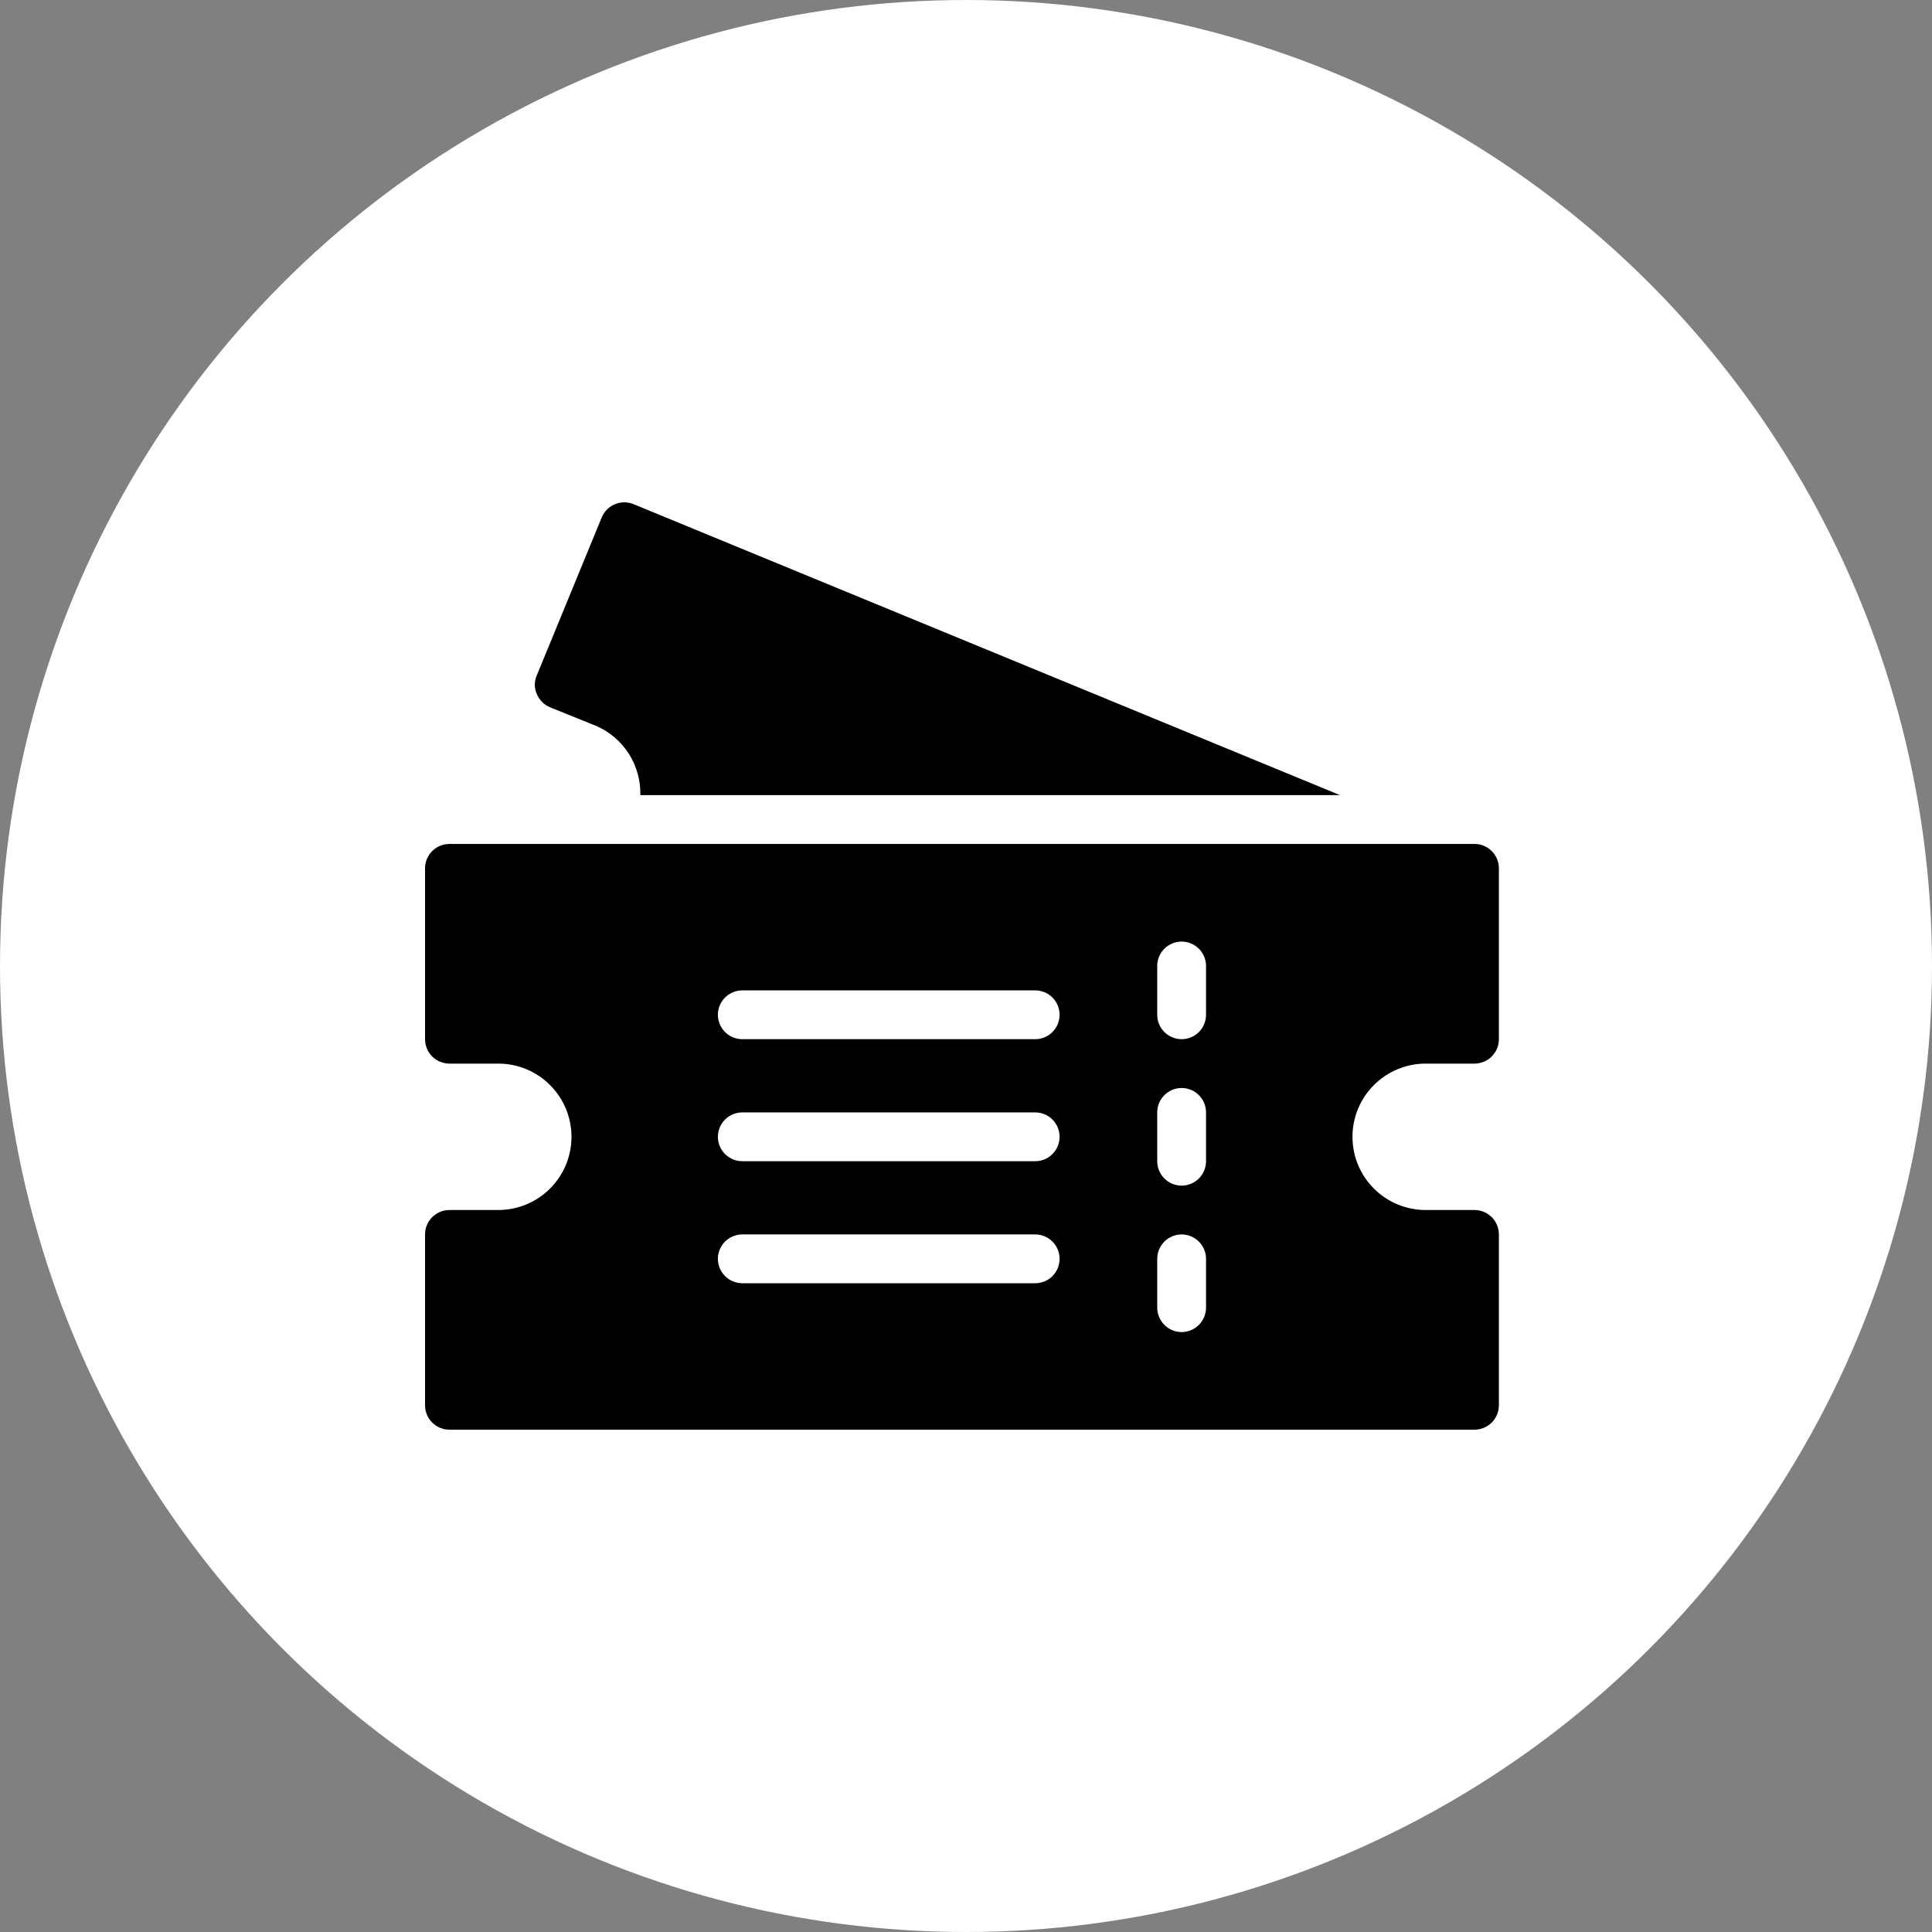
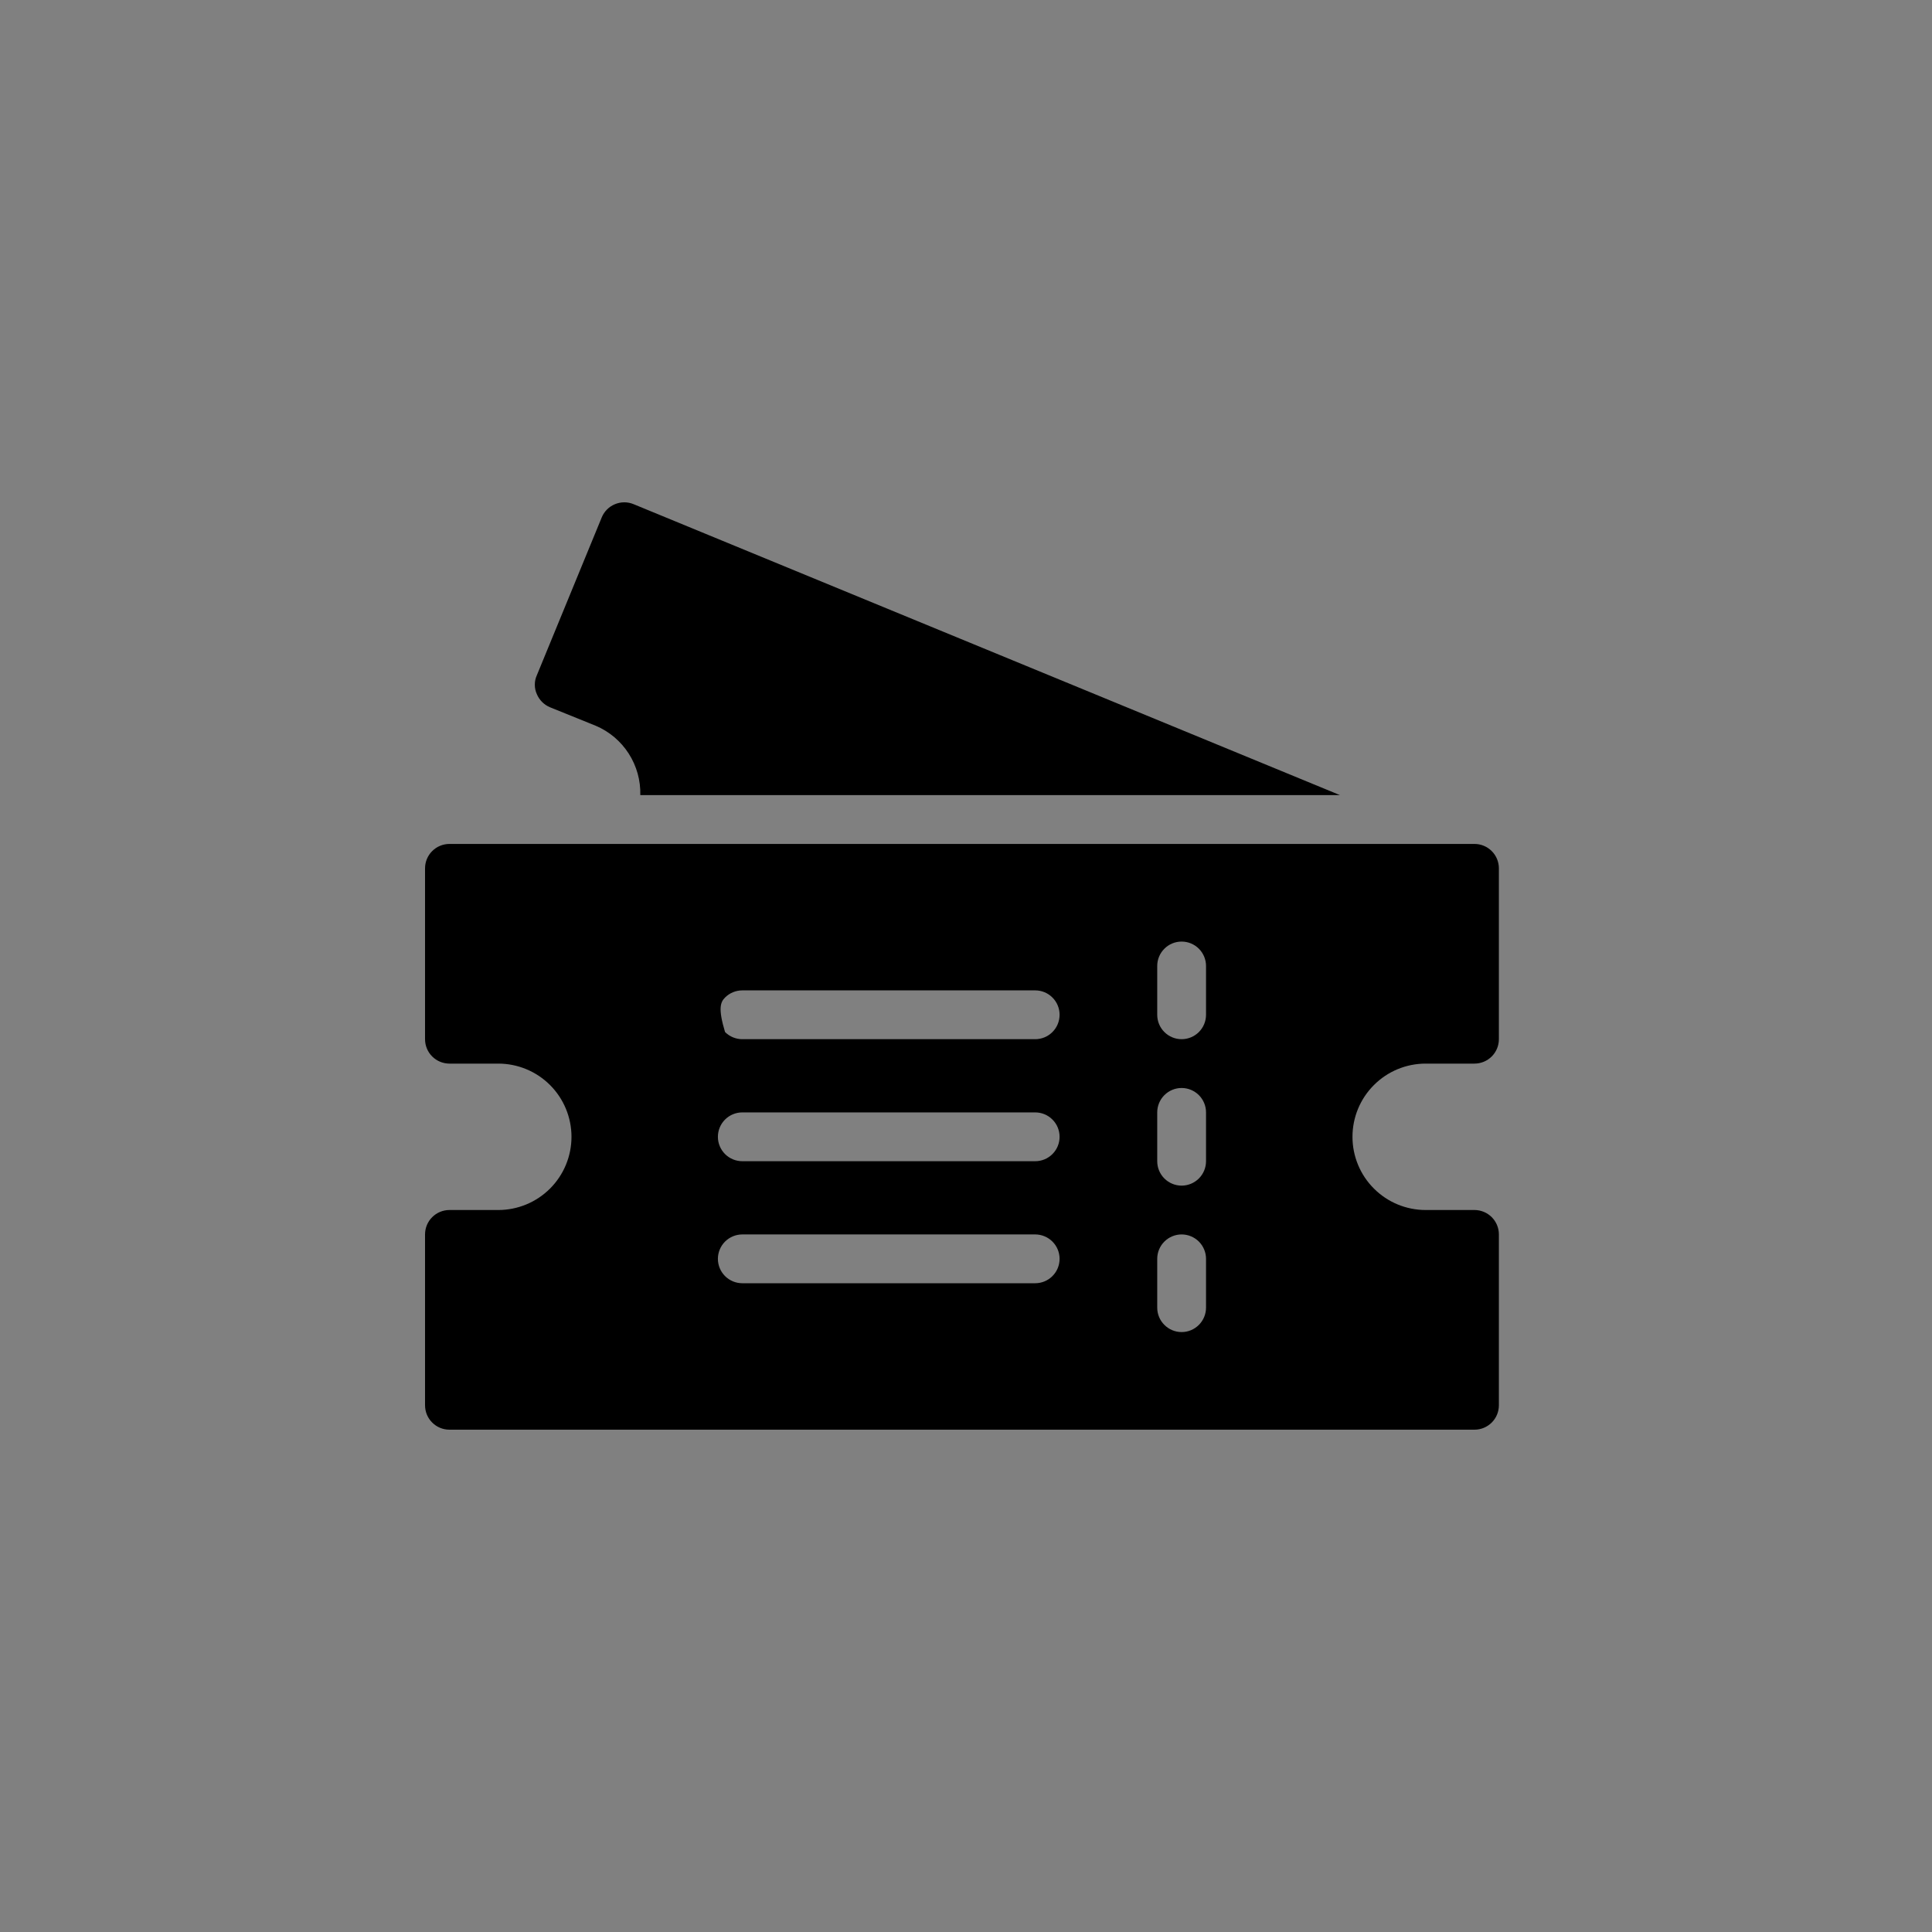
<svg xmlns="http://www.w3.org/2000/svg" width="50" height="50" viewBox="0 0 50 50" fill="none">
  <rect x="0" y="0" width="50" height="50" fill="#808080" stroke="none" />
-   <circle cx="25" cy="25" r="25" fill="white" />
-   <path d="M11.632 37H38.16C38.327 37 38.488 36.934 38.606 36.815C38.725 36.697 38.791 36.536 38.791 36.368V31.947C38.791 31.779 38.725 31.619 38.606 31.5C38.488 31.382 38.327 31.315 38.16 31.315H36.896C36.394 31.315 35.912 31.116 35.557 30.76C35.201 30.405 35.002 29.923 35.002 29.421C35.002 28.918 35.201 28.436 35.557 28.081C35.912 27.725 36.394 27.526 36.896 27.526H38.16C38.327 27.526 38.488 27.459 38.606 27.341C38.725 27.222 38.791 27.062 38.791 26.894V22.473C38.791 22.305 38.725 22.145 38.606 22.026C38.488 21.908 38.327 21.841 38.16 21.841H11.632C11.464 21.841 11.303 21.908 11.185 22.026C11.066 22.145 11 22.305 11 22.473V26.894C11 27.062 11.066 27.222 11.185 27.341C11.303 27.459 11.464 27.526 11.632 27.526H12.895C13.397 27.526 13.879 27.725 14.235 28.081C14.59 28.436 14.79 28.918 14.79 29.421C14.79 29.923 14.59 30.405 14.235 30.76C13.879 31.116 13.397 31.315 12.895 31.315H11.632C11.464 31.315 11.303 31.382 11.185 31.5C11.066 31.619 11 31.779 11 31.947V36.368C11 36.536 11.066 36.697 11.185 36.815C11.303 36.934 11.464 37 11.632 37ZM29.949 24.999C29.949 24.832 30.015 24.671 30.134 24.553C30.252 24.434 30.413 24.368 30.58 24.368C30.748 24.368 30.908 24.434 31.027 24.553C31.145 24.671 31.212 24.832 31.212 24.999V26.262C31.212 26.43 31.145 26.591 31.027 26.709C30.908 26.828 30.748 26.894 30.58 26.894C30.413 26.894 30.252 26.828 30.134 26.709C30.015 26.591 29.949 26.43 29.949 26.262V24.999ZM29.949 28.789C29.949 28.621 30.015 28.461 30.134 28.342C30.252 28.224 30.413 28.157 30.58 28.157C30.748 28.157 30.908 28.224 31.027 28.342C31.145 28.461 31.212 28.621 31.212 28.789V30.052C31.212 30.22 31.145 30.38 31.027 30.499C30.908 30.617 30.748 30.684 30.58 30.684C30.413 30.684 30.252 30.617 30.134 30.499C30.015 30.38 29.949 30.22 29.949 30.052V28.789ZM29.949 32.579C29.949 32.411 30.015 32.251 30.134 32.132C30.252 32.014 30.413 31.947 30.58 31.947C30.748 31.947 30.908 32.014 31.027 32.132C31.145 32.251 31.212 32.411 31.212 32.579V33.842C31.212 34.009 31.145 34.17 31.027 34.288C30.908 34.407 30.748 34.474 30.58 34.474C30.413 34.474 30.252 34.407 30.134 34.288C30.015 34.17 29.949 34.009 29.949 33.842V32.579ZM19.211 25.631H26.791C26.958 25.631 27.119 25.697 27.237 25.816C27.356 25.934 27.422 26.095 27.422 26.262C27.422 26.43 27.356 26.591 27.237 26.709C27.119 26.828 26.958 26.894 26.791 26.894H19.211C19.044 26.894 18.883 26.828 18.764 26.709C18.646 26.591 18.579 26.43 18.579 26.262C18.579 26.095 18.646 25.934 18.764 25.816C18.883 25.697 19.044 25.631 19.211 25.631ZM19.211 28.789H26.791C26.958 28.789 27.119 28.855 27.237 28.974C27.356 29.092 27.422 29.253 27.422 29.421C27.422 29.588 27.356 29.749 27.237 29.867C27.119 29.986 26.958 30.052 26.791 30.052H19.211C19.044 30.052 18.883 29.986 18.764 29.867C18.646 29.749 18.579 29.588 18.579 29.421C18.579 29.253 18.646 29.092 18.764 28.974C18.883 28.855 19.044 28.789 19.211 28.789ZM19.211 31.947H26.791C26.958 31.947 27.119 32.014 27.237 32.132C27.356 32.251 27.422 32.411 27.422 32.579C27.422 32.746 27.356 32.907 27.237 33.025C27.119 33.144 26.958 33.21 26.791 33.21H19.211C19.044 33.21 18.883 33.144 18.764 33.025C18.646 32.907 18.579 32.746 18.579 32.579C18.579 32.411 18.646 32.251 18.764 32.132C18.883 32.014 19.044 31.947 19.211 31.947ZM15.573 13.39L13.893 17.477C13.858 17.553 13.841 17.636 13.841 17.72C13.841 17.804 13.858 17.887 13.893 17.963C13.957 18.117 14.08 18.24 14.234 18.304L15.421 18.784C15.771 18.933 16.067 19.184 16.272 19.504C16.477 19.824 16.581 20.198 16.571 20.578H34.679L16.4 13.049C16.324 13.017 16.241 13 16.158 13C16.075 13 15.993 13.016 15.916 13.048C15.839 13.079 15.769 13.126 15.71 13.185C15.651 13.243 15.605 13.313 15.573 13.39Z" fill="black" />
+   <path d="M11.632 37H38.16C38.327 37 38.488 36.934 38.606 36.815C38.725 36.697 38.791 36.536 38.791 36.368V31.947C38.791 31.779 38.725 31.619 38.606 31.5C38.488 31.382 38.327 31.315 38.16 31.315H36.896C36.394 31.315 35.912 31.116 35.557 30.76C35.201 30.405 35.002 29.923 35.002 29.421C35.002 28.918 35.201 28.436 35.557 28.081C35.912 27.725 36.394 27.526 36.896 27.526H38.16C38.327 27.526 38.488 27.459 38.606 27.341C38.725 27.222 38.791 27.062 38.791 26.894V22.473C38.791 22.305 38.725 22.145 38.606 22.026C38.488 21.908 38.327 21.841 38.16 21.841H11.632C11.464 21.841 11.303 21.908 11.185 22.026C11.066 22.145 11 22.305 11 22.473V26.894C11 27.062 11.066 27.222 11.185 27.341C11.303 27.459 11.464 27.526 11.632 27.526H12.895C13.397 27.526 13.879 27.725 14.235 28.081C14.59 28.436 14.79 28.918 14.79 29.421C14.79 29.923 14.59 30.405 14.235 30.76C13.879 31.116 13.397 31.315 12.895 31.315H11.632C11.464 31.315 11.303 31.382 11.185 31.5C11.066 31.619 11 31.779 11 31.947V36.368C11 36.536 11.066 36.697 11.185 36.815C11.303 36.934 11.464 37 11.632 37ZM29.949 24.999C29.949 24.832 30.015 24.671 30.134 24.553C30.252 24.434 30.413 24.368 30.58 24.368C30.748 24.368 30.908 24.434 31.027 24.553C31.145 24.671 31.212 24.832 31.212 24.999V26.262C31.212 26.43 31.145 26.591 31.027 26.709C30.908 26.828 30.748 26.894 30.58 26.894C30.413 26.894 30.252 26.828 30.134 26.709C30.015 26.591 29.949 26.43 29.949 26.262V24.999ZM29.949 28.789C29.949 28.621 30.015 28.461 30.134 28.342C30.252 28.224 30.413 28.157 30.58 28.157C30.748 28.157 30.908 28.224 31.027 28.342C31.145 28.461 31.212 28.621 31.212 28.789V30.052C31.212 30.22 31.145 30.38 31.027 30.499C30.908 30.617 30.748 30.684 30.58 30.684C30.413 30.684 30.252 30.617 30.134 30.499C30.015 30.38 29.949 30.22 29.949 30.052V28.789ZM29.949 32.579C29.949 32.411 30.015 32.251 30.134 32.132C30.252 32.014 30.413 31.947 30.58 31.947C30.748 31.947 30.908 32.014 31.027 32.132C31.145 32.251 31.212 32.411 31.212 32.579V33.842C31.212 34.009 31.145 34.17 31.027 34.288C30.908 34.407 30.748 34.474 30.58 34.474C30.413 34.474 30.252 34.407 30.134 34.288C30.015 34.17 29.949 34.009 29.949 33.842V32.579ZM19.211 25.631H26.791C26.958 25.631 27.119 25.697 27.237 25.816C27.356 25.934 27.422 26.095 27.422 26.262C27.422 26.43 27.356 26.591 27.237 26.709C27.119 26.828 26.958 26.894 26.791 26.894H19.211C19.044 26.894 18.883 26.828 18.764 26.709C18.579 26.095 18.646 25.934 18.764 25.816C18.883 25.697 19.044 25.631 19.211 25.631ZM19.211 28.789H26.791C26.958 28.789 27.119 28.855 27.237 28.974C27.356 29.092 27.422 29.253 27.422 29.421C27.422 29.588 27.356 29.749 27.237 29.867C27.119 29.986 26.958 30.052 26.791 30.052H19.211C19.044 30.052 18.883 29.986 18.764 29.867C18.646 29.749 18.579 29.588 18.579 29.421C18.579 29.253 18.646 29.092 18.764 28.974C18.883 28.855 19.044 28.789 19.211 28.789ZM19.211 31.947H26.791C26.958 31.947 27.119 32.014 27.237 32.132C27.356 32.251 27.422 32.411 27.422 32.579C27.422 32.746 27.356 32.907 27.237 33.025C27.119 33.144 26.958 33.21 26.791 33.21H19.211C19.044 33.21 18.883 33.144 18.764 33.025C18.646 32.907 18.579 32.746 18.579 32.579C18.579 32.411 18.646 32.251 18.764 32.132C18.883 32.014 19.044 31.947 19.211 31.947ZM15.573 13.39L13.893 17.477C13.858 17.553 13.841 17.636 13.841 17.72C13.841 17.804 13.858 17.887 13.893 17.963C13.957 18.117 14.08 18.24 14.234 18.304L15.421 18.784C15.771 18.933 16.067 19.184 16.272 19.504C16.477 19.824 16.581 20.198 16.571 20.578H34.679L16.4 13.049C16.324 13.017 16.241 13 16.158 13C16.075 13 15.993 13.016 15.916 13.048C15.839 13.079 15.769 13.126 15.71 13.185C15.651 13.243 15.605 13.313 15.573 13.39Z" fill="black" />
</svg>